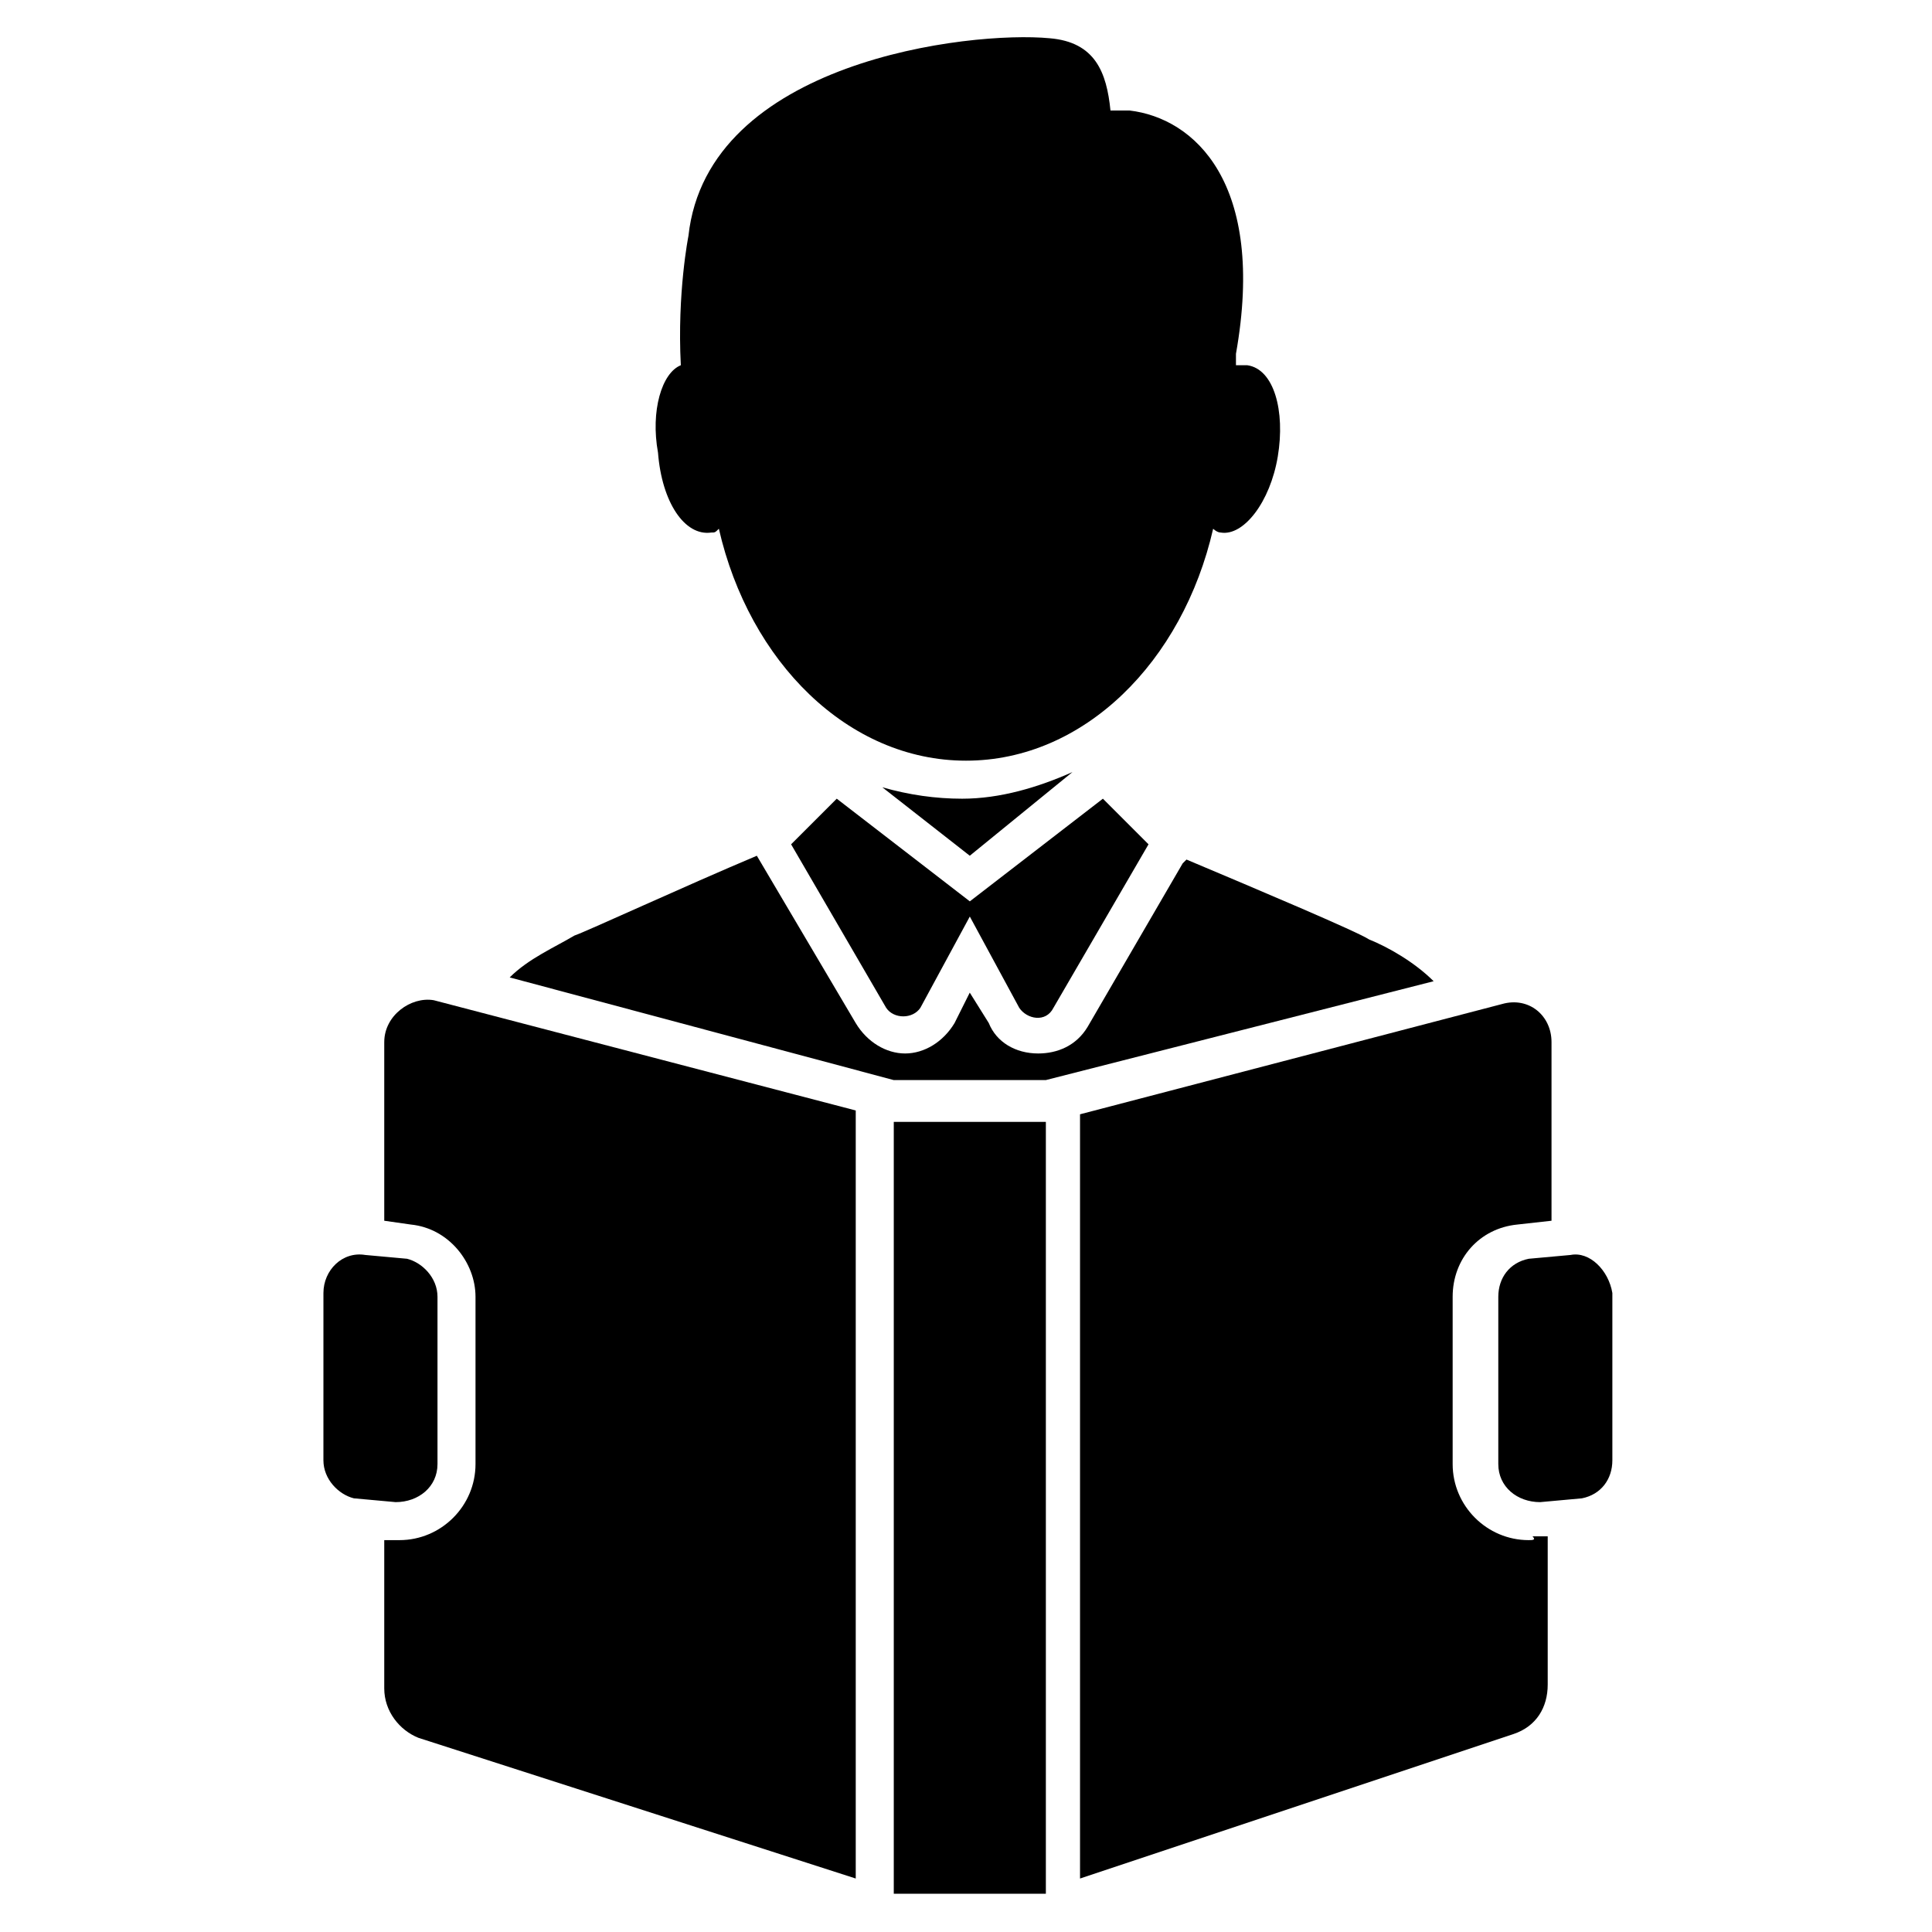
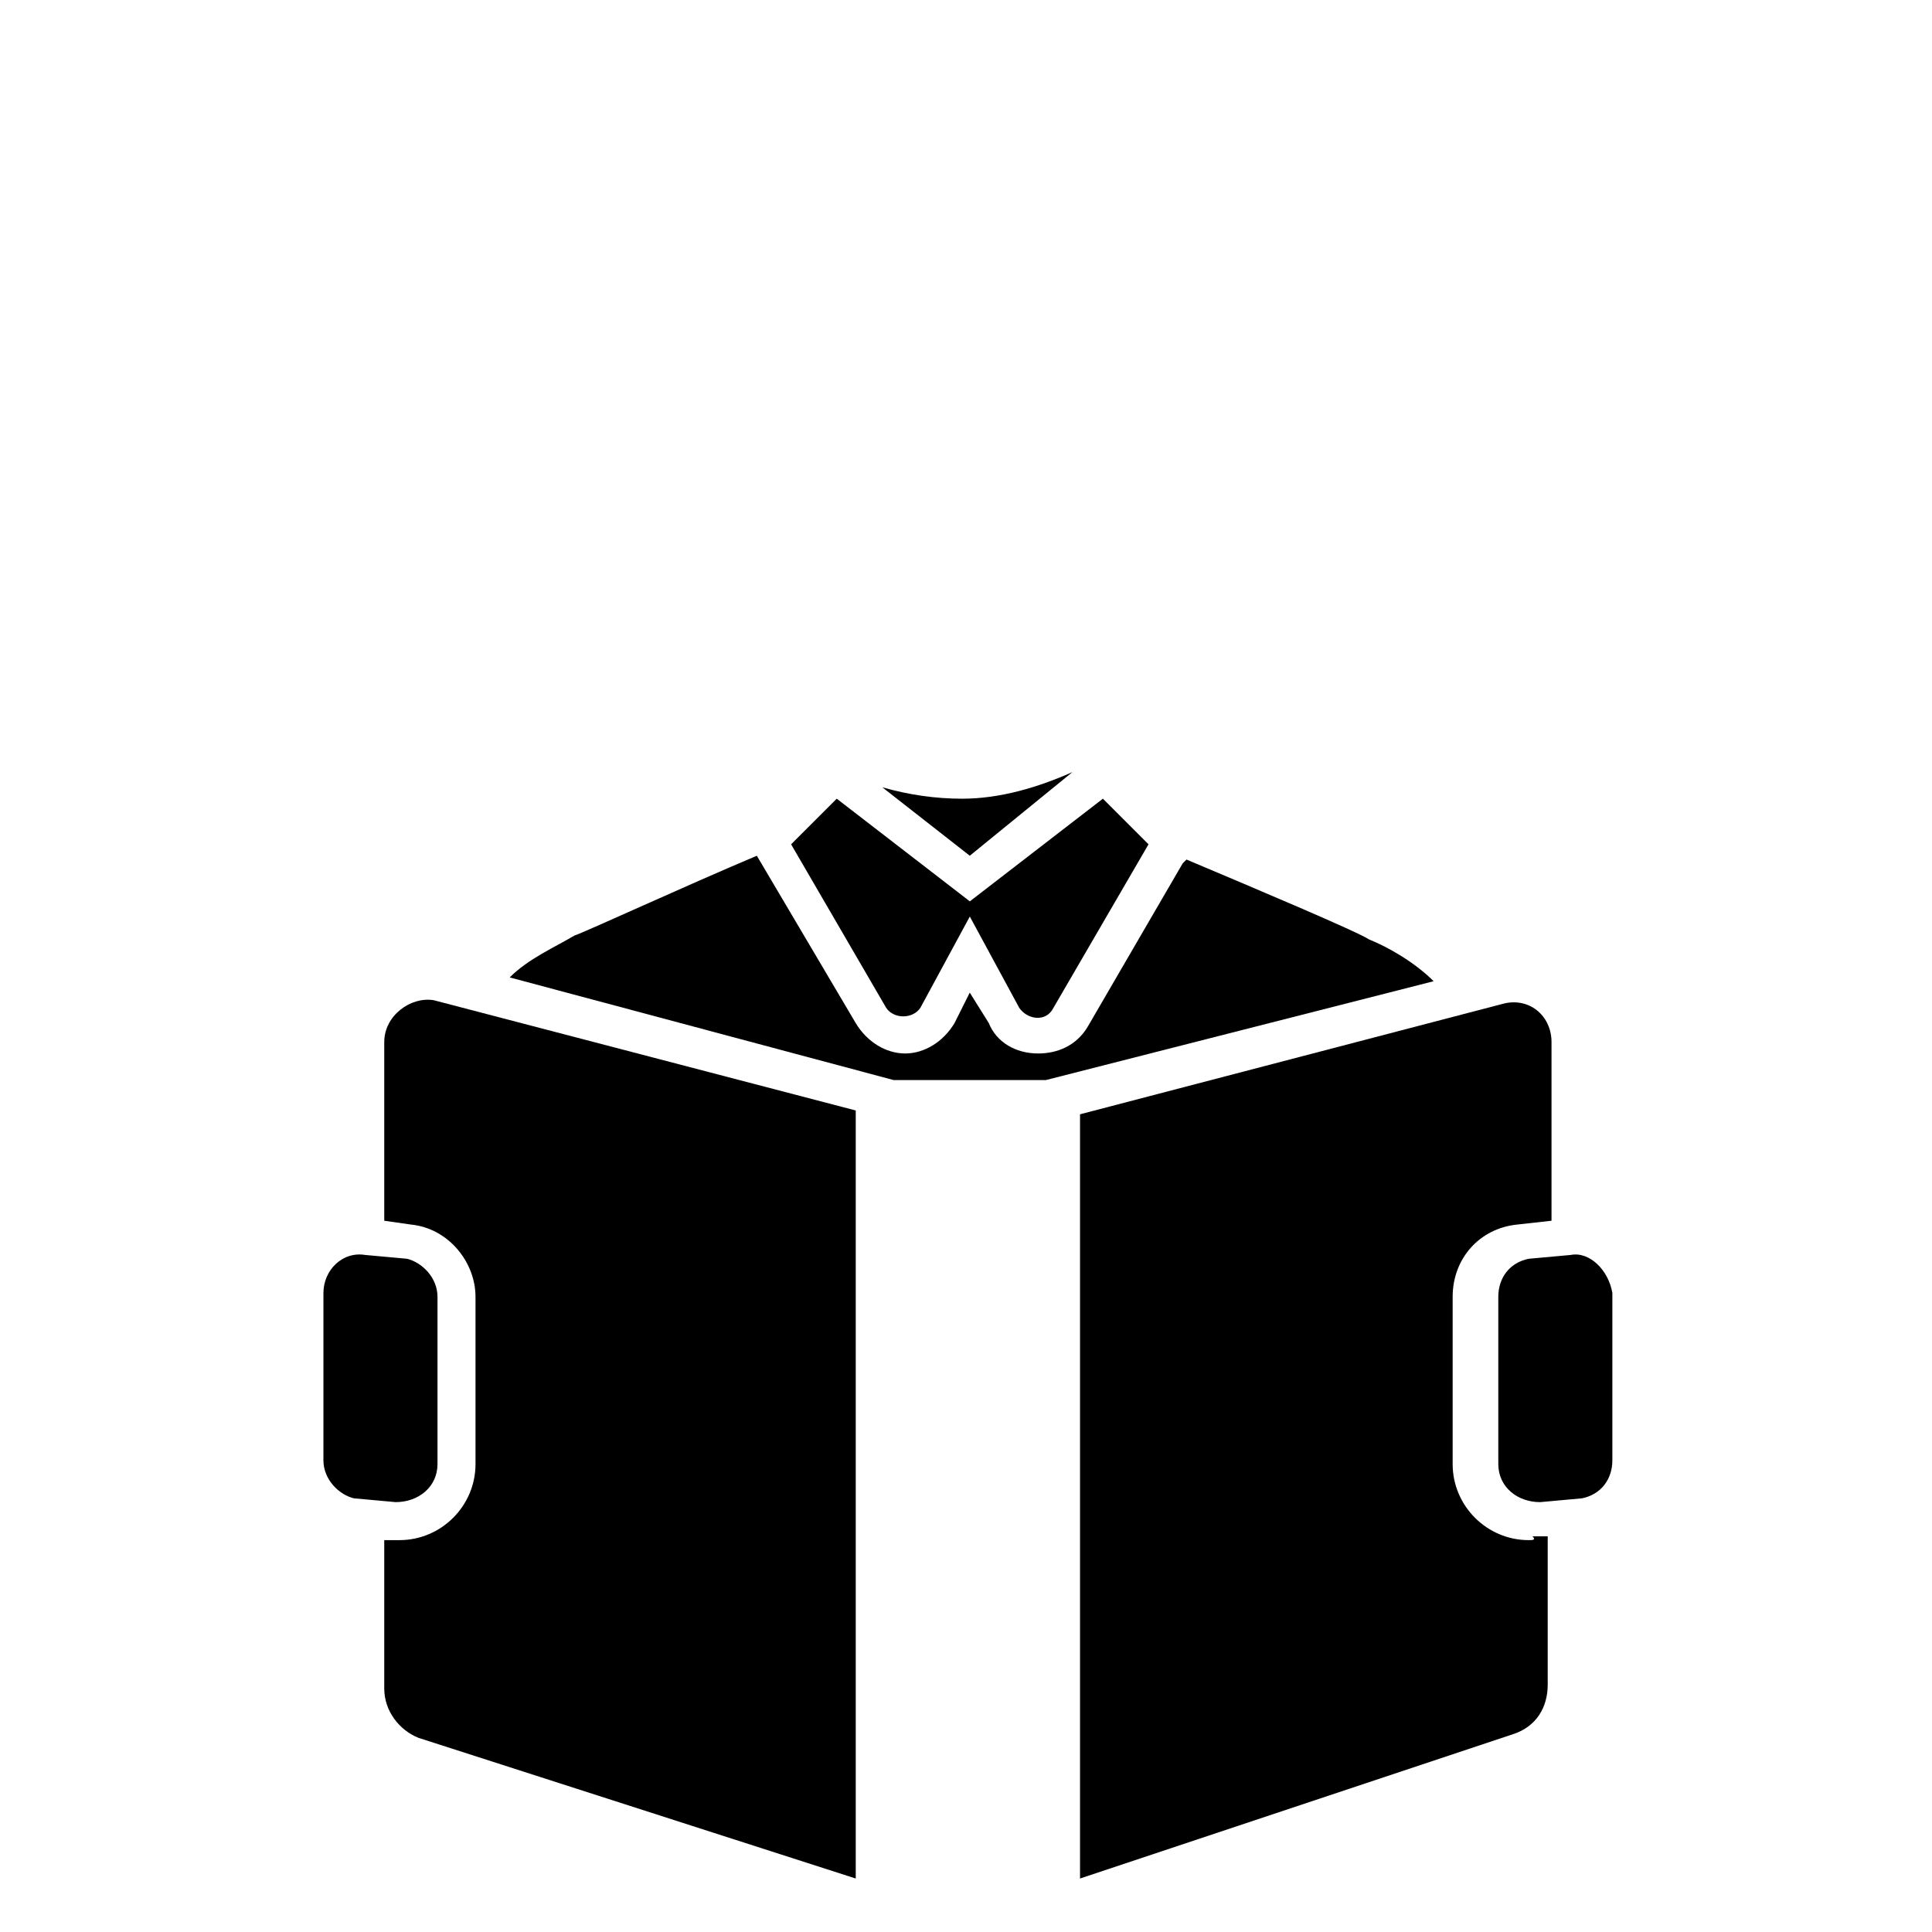
<svg xmlns="http://www.w3.org/2000/svg" fill="#000000" width="800px" height="800px" version="1.1" viewBox="144 144 512 512">
  <g>
    <path d="m428.21 348.61c-9.07 4.031-19.145 7.055-29.223 7.055-7.055 0-14.105-1.008-21.16-3.023l23.176 18.137z" />
    <path d="m506.8 392.95c-3.023-2.016-29.223-13.098-48.367-21.16l-1.008 1.008-25.191 43.328c-3.023 5.039-8.062 7.055-13.098 7.055-6.047 0-11.082-3.023-13.098-8.062l-5.039-8.062-4.031 8.062c-3.023 5.039-8.062 8.062-13.098 8.062-5.039 0-10.078-3.023-13.098-8.062l-26.199-44.336c-19.145 8.062-45.344 20.152-48.367 21.16-5.039 3.023-12.09 6.047-17.129 11.082l101.77 27.207h40.305l102.78-26.199c-5.039-5.035-12.094-9.066-17.133-11.082z" />
    <path d="m353.65 367.75 25.191 43.328c2.016 3.023 7.055 3.023 9.07 0l13.098-24.184 13.098 24.184c2.016 3.023 7.055 4.031 9.07 0l25.191-43.328-12.09-12.09-35.266 27.207-35.266-27.207z" />
-     <path d="m332.49 285.13c1.008 0 1.008 0 2.016-1.008 8.062 35.266 34.258 61.465 65.496 61.465 31.234 0 57.434-26.199 65.496-61.465 0 0 1.008 1.008 2.016 1.008 6.047 1.008 13.098-8.062 15.113-20.152 2.016-12.09-1.008-23.176-8.062-24.184h-3.023v-3.023c8.062-45.344-11.082-62.473-28.215-64.488h-5.039c-1.008-10.078-4.031-18.137-16.121-19.145-21.16-2.016-90.688 6.047-95.723 52.395 0 0-3.023 15.113-2.016 34.258-5.039 2.016-8.062 12.09-6.047 23.176 1.012 13.105 7.055 22.172 14.109 21.164z" />
-     <path d="m380.86 441.31h40.305v204.55h-40.305z" />
    <path d="m549.12 552.15c-11.082 0-20.152-9.07-20.152-20.152v-44.336c0-10.078 7.055-18.137 17.129-19.145l9.07-1.008v-47.355c0-7.055-6.047-12.09-13.098-10.078l-111.85 29.223v202.53l114.87-38.289c6.047-2.016 9.07-7.055 9.07-13.098v-39.301h-4.031c1.008 1.008 0 1.008-1.008 1.008z" />
    <path d="m245.83 420.15v47.359l7.055 1.008c10.078 1.008 17.129 10.078 17.129 19.145v44.336c0 11.082-9.07 20.152-20.152 20.152h-2.016-2.016v39.297c0 6.047 4.031 11.082 9.07 13.098l115.88 37.281v-203.54l-111.85-29.223c-6.043-1.008-13.098 4.031-13.098 11.086z" />
    <path d="m560.21 476.58-11.082 1.008c-5.039 1.008-8.062 5.039-8.062 10.078v44.336c0 6.047 5.039 10.078 11.082 10.078l11.082-1.008c5.039-1.008 8.062-5.039 8.062-10.078v-44.336c-1.008-6.047-6.047-11.086-11.082-10.078z" />
    <path d="m259.94 532v-44.336c0-5.039-4.031-9.07-8.062-10.078l-11.082-1.008c-6.047-1.008-11.082 4.031-11.082 10.078l-0.004 44.336c0 5.039 4.031 9.07 8.062 10.078l11.082 1.008c6.047 0 11.086-4.031 11.086-10.078z" />
  </g>
</svg>